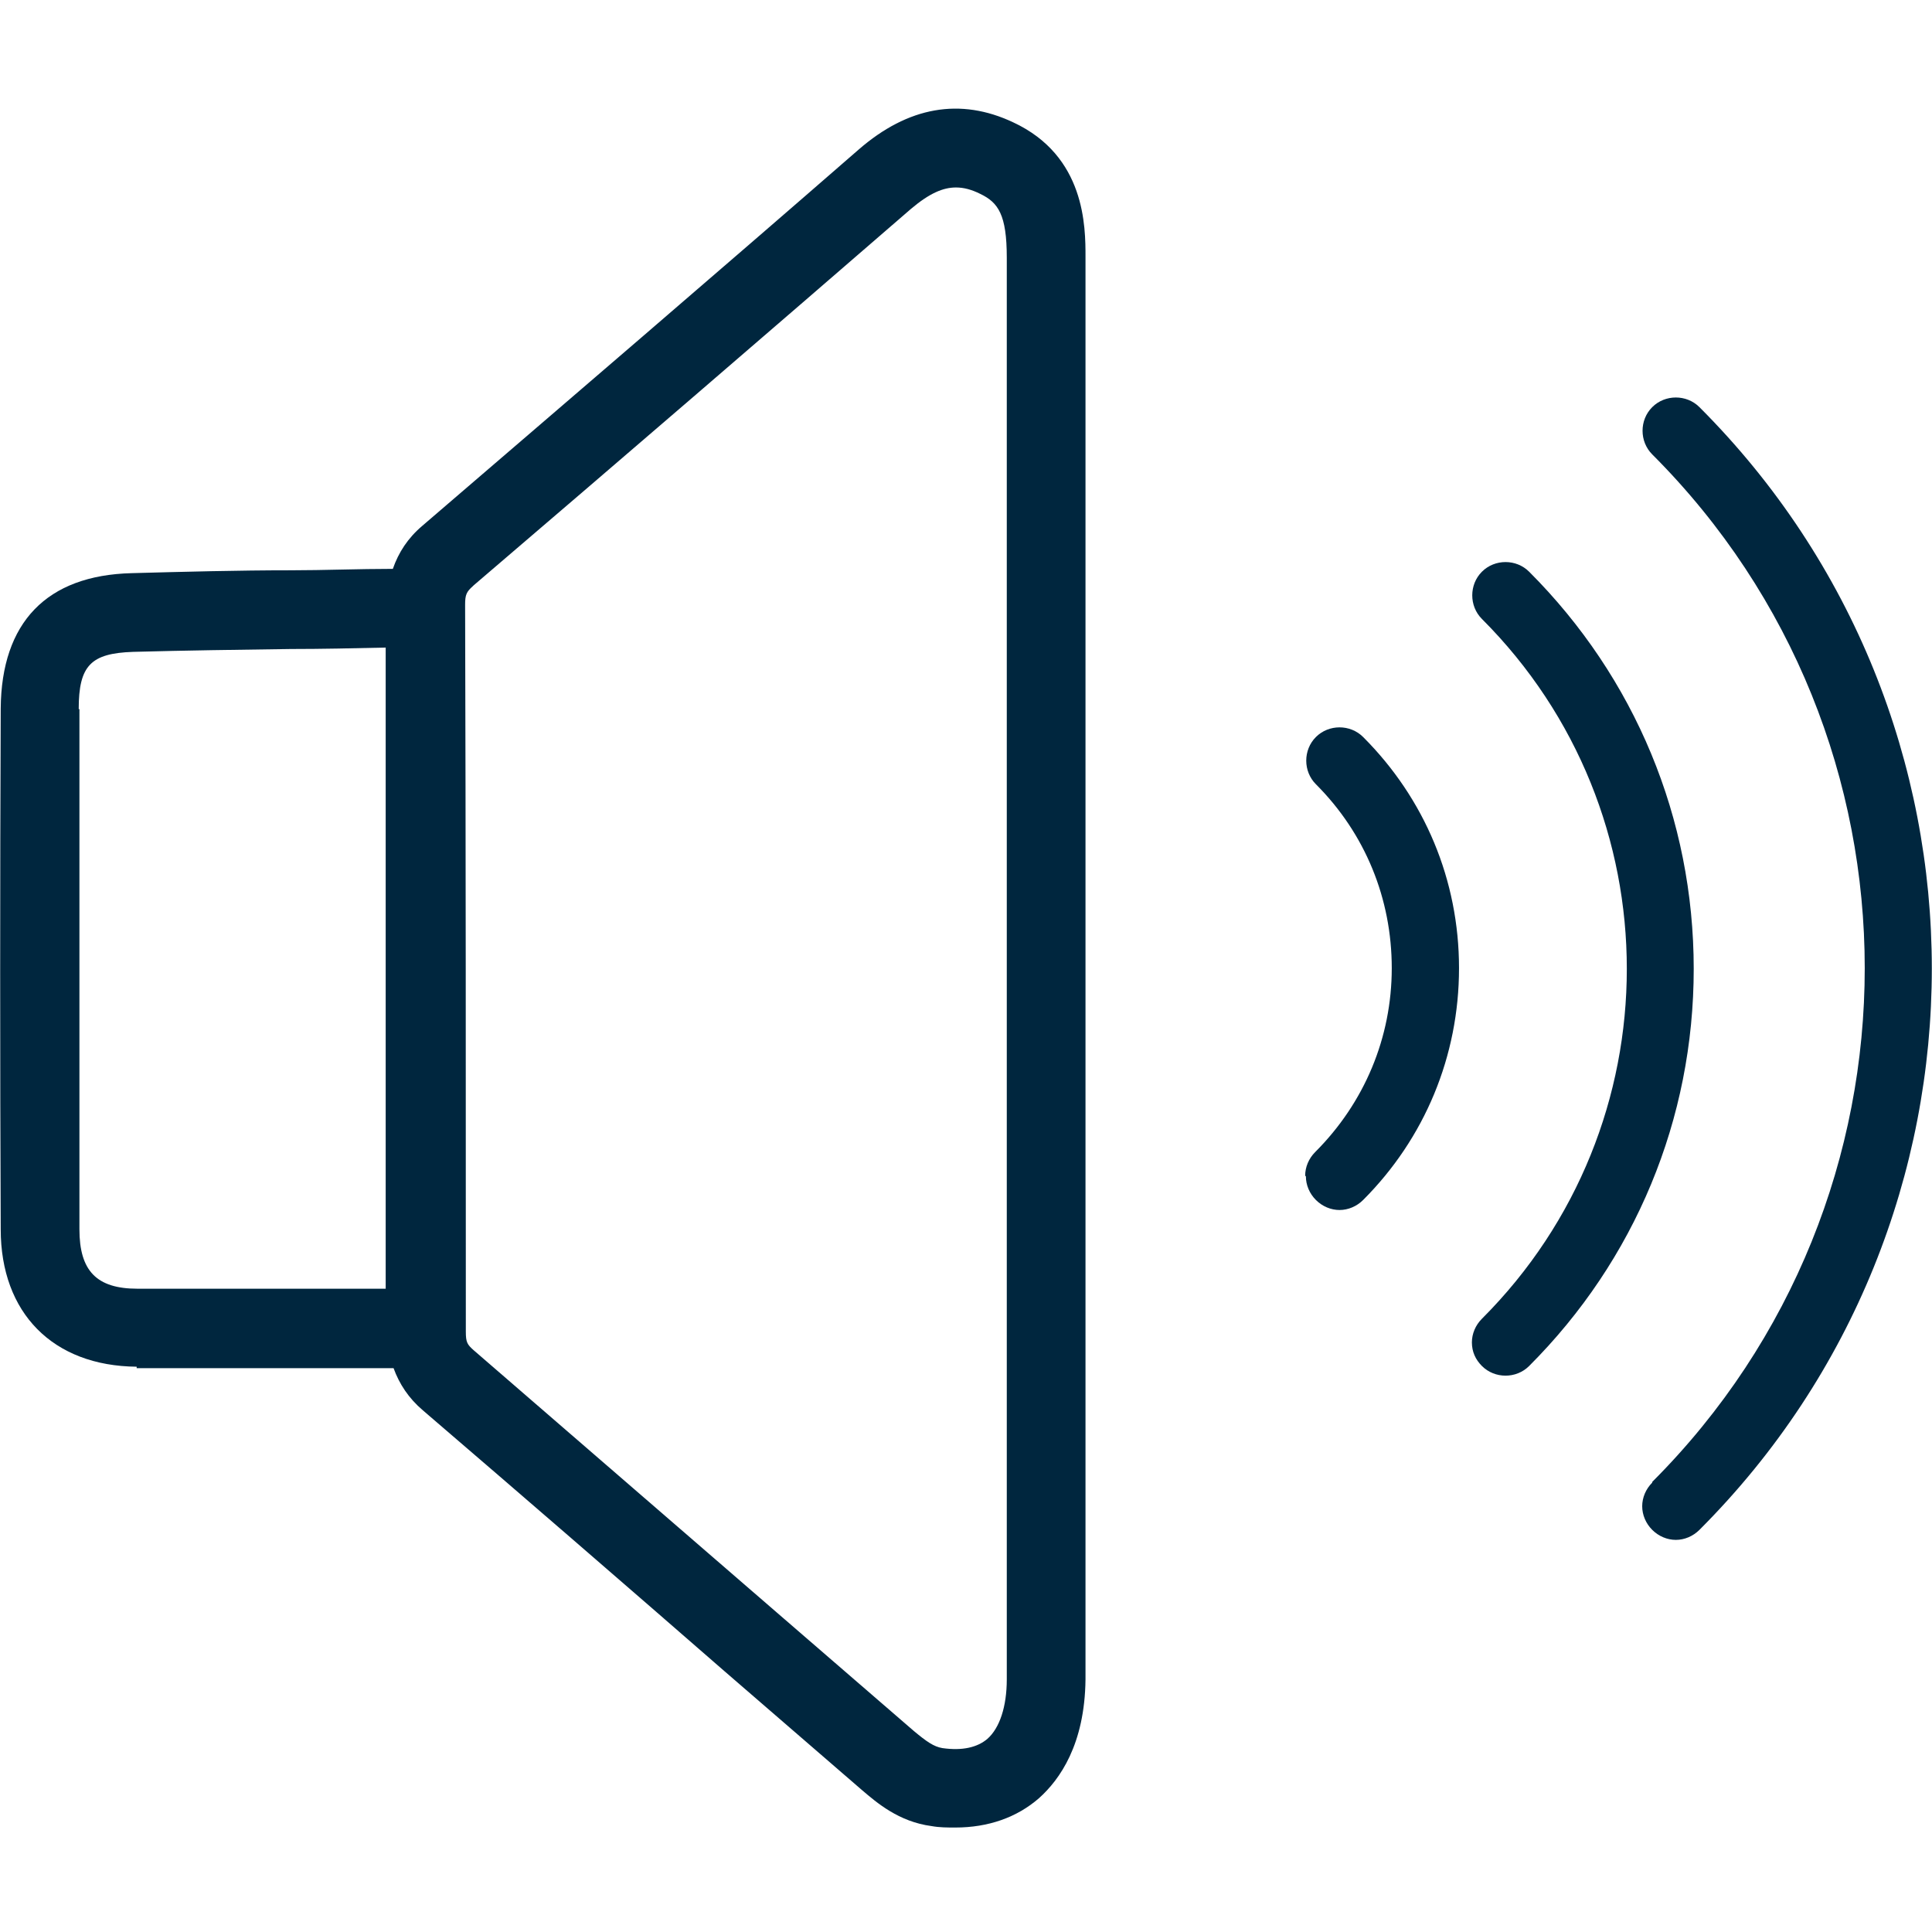
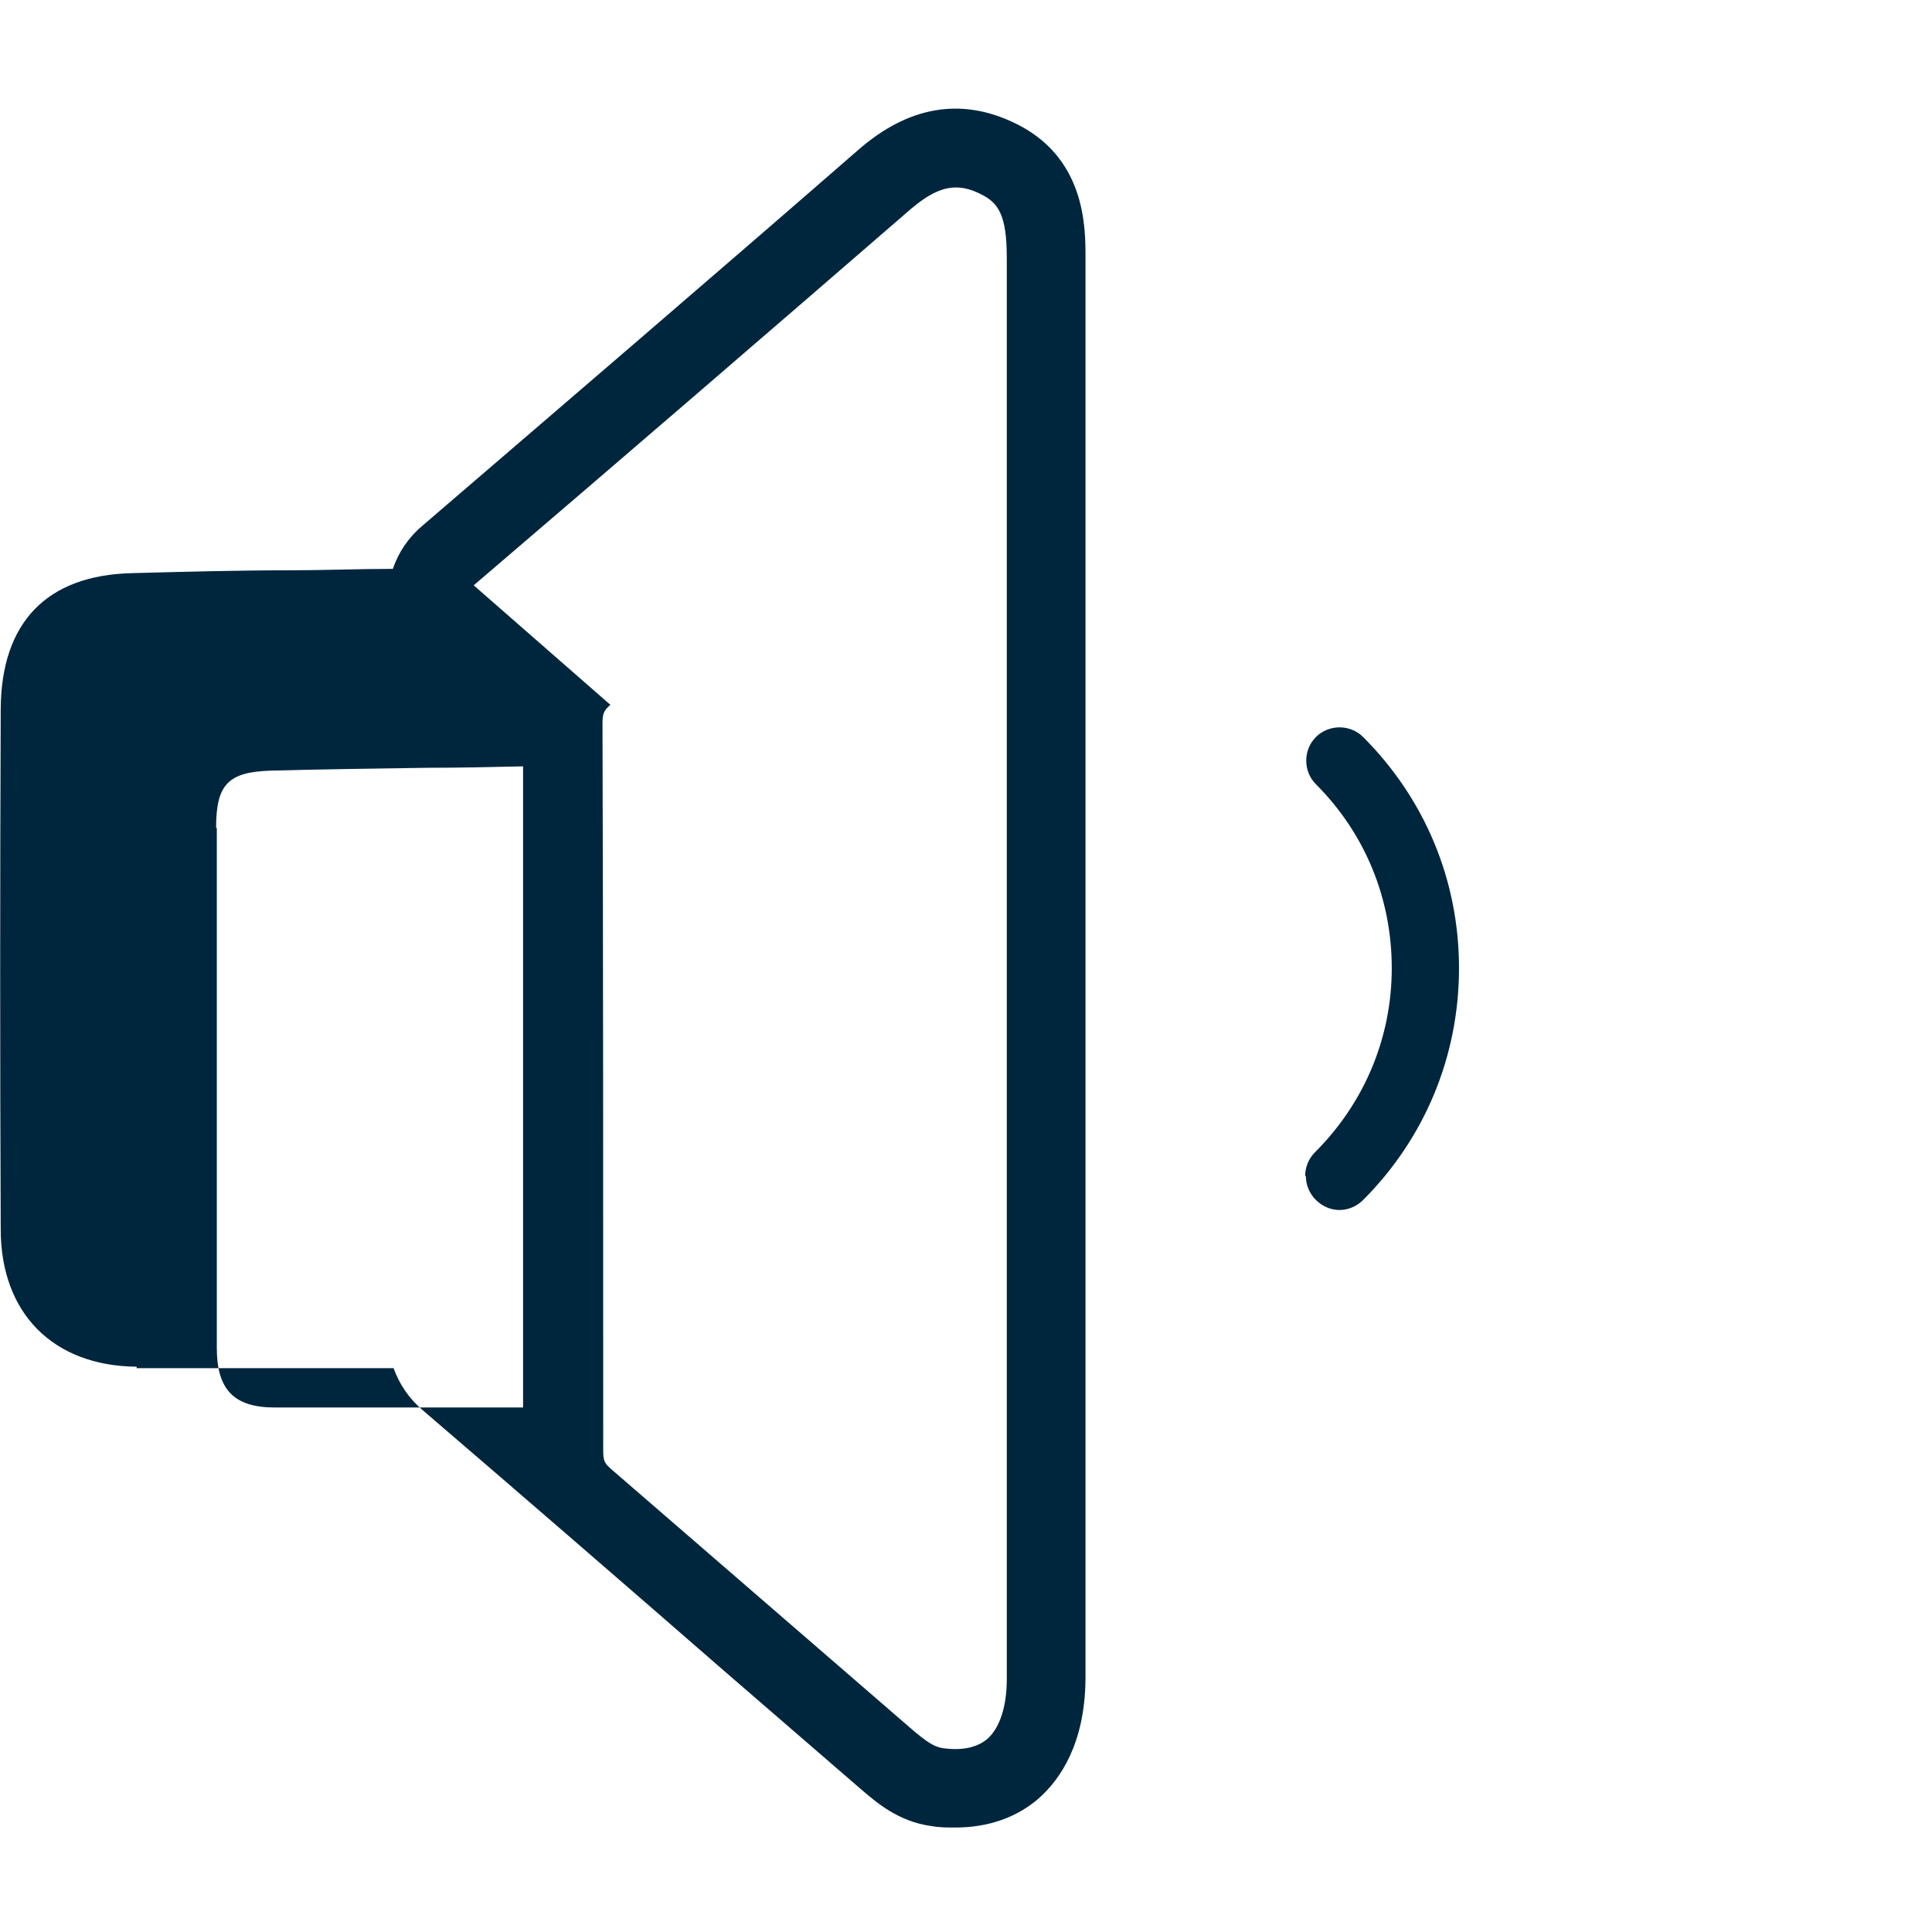
<svg xmlns="http://www.w3.org/2000/svg" id="Layer_1" data-name="Layer 1" viewBox="0 0 27 27">
  <defs>
    <style>
      .cls-1 {
        fill: #00263e;
      }
    </style>
  </defs>
-   <path class="cls-1" d="m1.91,19.12c.52,0,1.04,0,1.56,0,.67,0,1.35,0,2.03,0,.08.22.21.42.41.59,1.41,1.21,2.82,2.43,4.22,3.65l1.92,1.66c.2.17.51.44.97.5.11.02.22.02.33.02.46,0,.86-.14,1.17-.41.29-.26.64-.75.65-1.66,0-2.3,0-4.61,0-6.91v-4.59c0-2.79,0-5.58,0-8.38,0-.42,0-1.41-1.01-1.88-.74-.35-1.47-.22-2.16.38-2.01,1.75-4.04,3.49-6.1,5.26-.2.17-.33.37-.41.6-.48,0-.96.02-1.43.02-.73,0-1.48.02-2.22.04-1.19.03-1.82.69-1.83,1.89-.01,2.46-.01,4.91,0,7.28,0,1.17.73,1.91,1.9,1.92m4.71-10.92c2.07-1.77,4.09-3.51,6.11-5.26.26-.22.45-.3.63-.3.11,0,.22.03.34.09.25.12.37.29.37.89,0,2.79,0,5.58,0,8.37v4.59c0,2.3,0,4.61,0,6.91,0,.38-.1.68-.27.83-.14.12-.35.17-.63.13-.12-.02-.22-.09-.4-.24l-1.92-1.66c-1.41-1.22-2.82-2.44-4.23-3.66-.09-.08-.11-.11-.11-.26,0-3.36,0-6.78-.01-10.16,0-.14.02-.18.11-.26m-5.51,1.72c0-.61.17-.78.76-.8.73-.02,1.48-.03,2.2-.04.44,0,.89-.01,1.33-.02,0,1.13,0,2.27,0,3.38v1.77h0c0,.21,0,.43,0,.64,0,1.04,0,2.11,0,3.17-.35,0-.7,0-1.05,0-.3,0-.59,0-.88,0-.51,0-1.03,0-1.54,0-.57,0-.81-.25-.81-.83,0-2.37,0-4.82,0-7.27" />
-   <path class="cls-1" d="m23.09,20.72c-.09.09-.14.21-.14.33s.05.24.14.33.21.14.33.14.24-.05.33-.14c4.33-4.33,4.33-11.36,0-15.69-.18-.18-.48-.18-.66,0-.18.18-.18.48,0,.66,3.96,3.96,3.96,10.4,0,14.36" />
-   <path class="cls-1" d="m20.57,18.76c0,.13.05.24.14.33.18.18.48.18.66,0,1.48-1.48,2.3-3.45,2.3-5.55s-.82-4.07-2.3-5.55c-.18-.18-.48-.18-.66,0-.18.18-.18.48,0,.66,2.7,2.7,2.7,7.08,0,9.78-.09.09-.14.21-.14.33" />
+   <path class="cls-1" d="m1.91,19.12c.52,0,1.04,0,1.56,0,.67,0,1.35,0,2.03,0,.08.22.21.42.41.59,1.41,1.21,2.82,2.43,4.22,3.65l1.92,1.66c.2.17.51.44.97.5.11.02.22.02.33.02.46,0,.86-.14,1.17-.41.29-.26.64-.75.65-1.66,0-2.3,0-4.61,0-6.91v-4.59c0-2.79,0-5.58,0-8.38,0-.42,0-1.41-1.01-1.88-.74-.35-1.47-.22-2.16.38-2.01,1.75-4.04,3.49-6.1,5.26-.2.17-.33.37-.41.6-.48,0-.96.02-1.43.02-.73,0-1.48.02-2.22.04-1.19.03-1.82.69-1.83,1.89-.01,2.46-.01,4.91,0,7.28,0,1.17.73,1.91,1.9,1.92m4.71-10.92c2.07-1.77,4.09-3.51,6.11-5.26.26-.22.45-.3.63-.3.11,0,.22.03.34.09.25.12.37.29.37.89,0,2.79,0,5.58,0,8.37v4.59c0,2.3,0,4.61,0,6.91,0,.38-.1.68-.27.83-.14.12-.35.17-.63.13-.12-.02-.22-.09-.4-.24c-1.41-1.22-2.82-2.44-4.23-3.66-.09-.08-.11-.11-.11-.26,0-3.36,0-6.78-.01-10.16,0-.14.02-.18.11-.26m-5.51,1.72c0-.61.17-.78.76-.8.73-.02,1.48-.03,2.2-.04.44,0,.89-.01,1.33-.02,0,1.13,0,2.27,0,3.38v1.77h0c0,.21,0,.43,0,.64,0,1.04,0,2.11,0,3.17-.35,0-.7,0-1.05,0-.3,0-.59,0-.88,0-.51,0-1.03,0-1.54,0-.57,0-.81-.25-.81-.83,0-2.37,0-4.82,0-7.27" />
  <path class="cls-1" d="m18.25,16.44c0,.12.05.24.14.33.09.09.21.14.33.14s.24-.05.33-.14c.86-.86,1.34-2.01,1.34-3.24s-.48-2.37-1.34-3.23c-.18-.18-.48-.18-.66,0-.18.18-.18.48,0,.66.69.69,1.06,1.6,1.06,2.57s-.38,1.88-1.07,2.57c-.09.09-.14.21-.14.33" />
</svg>